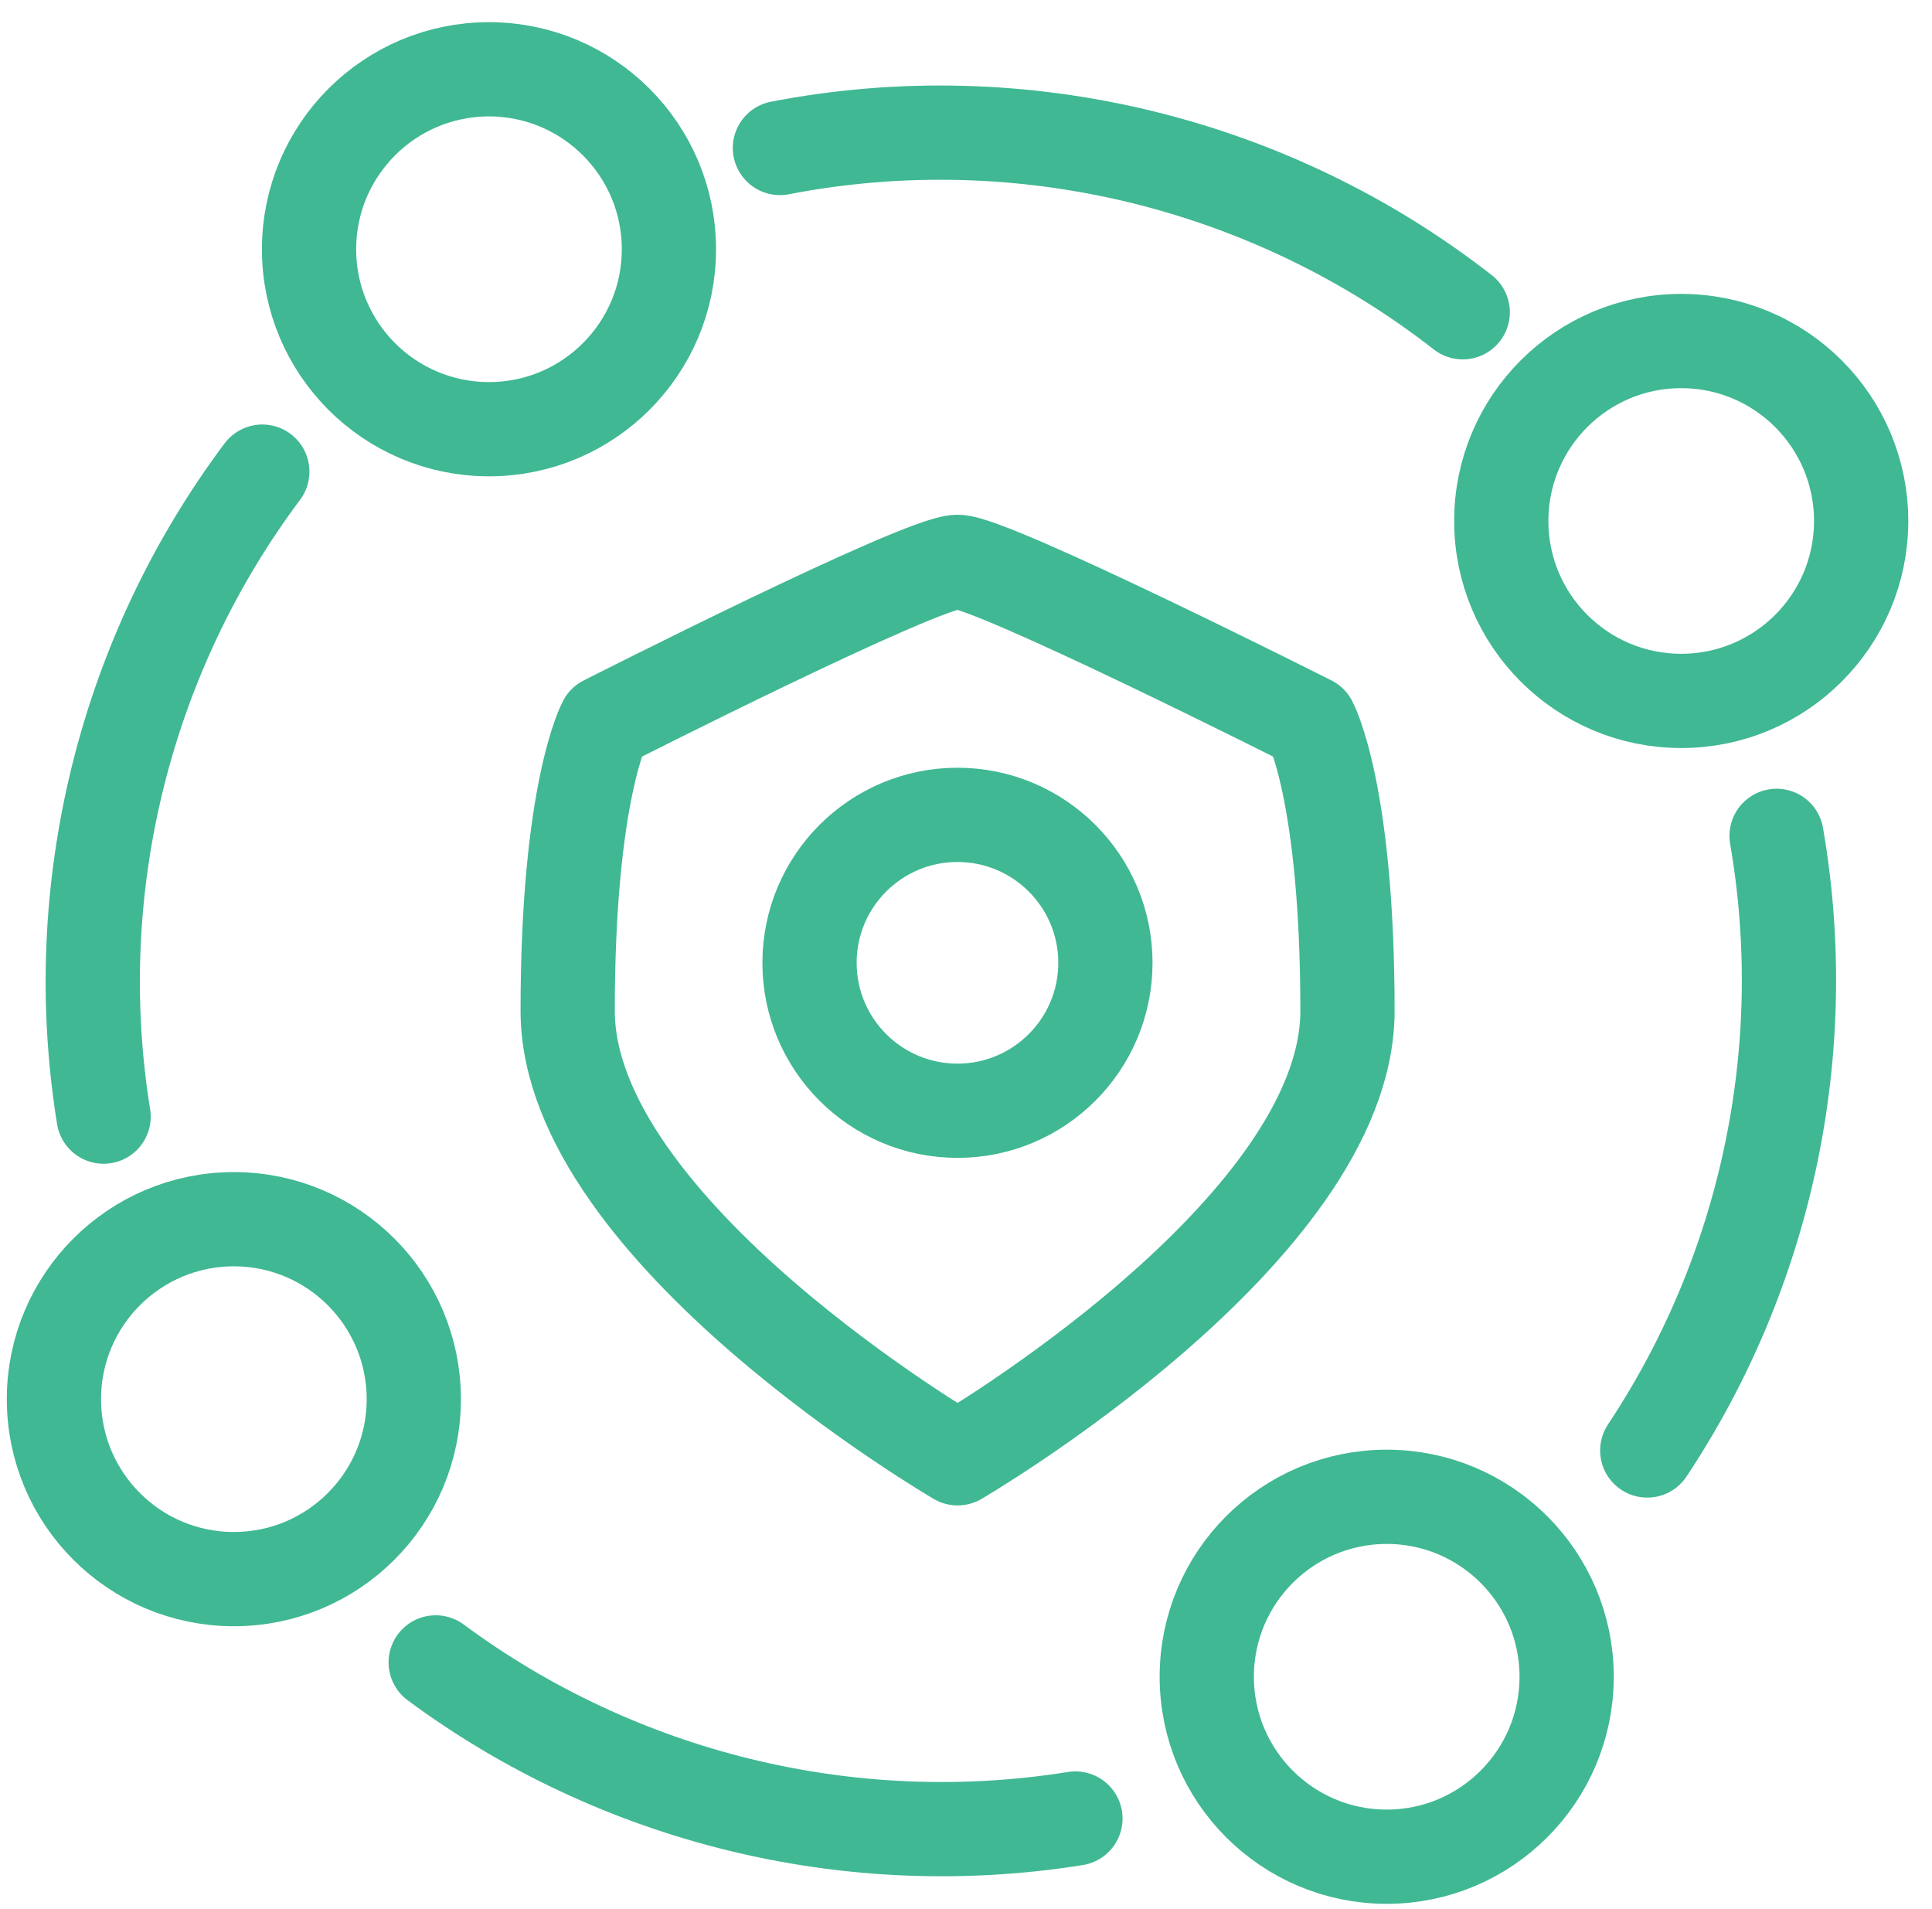
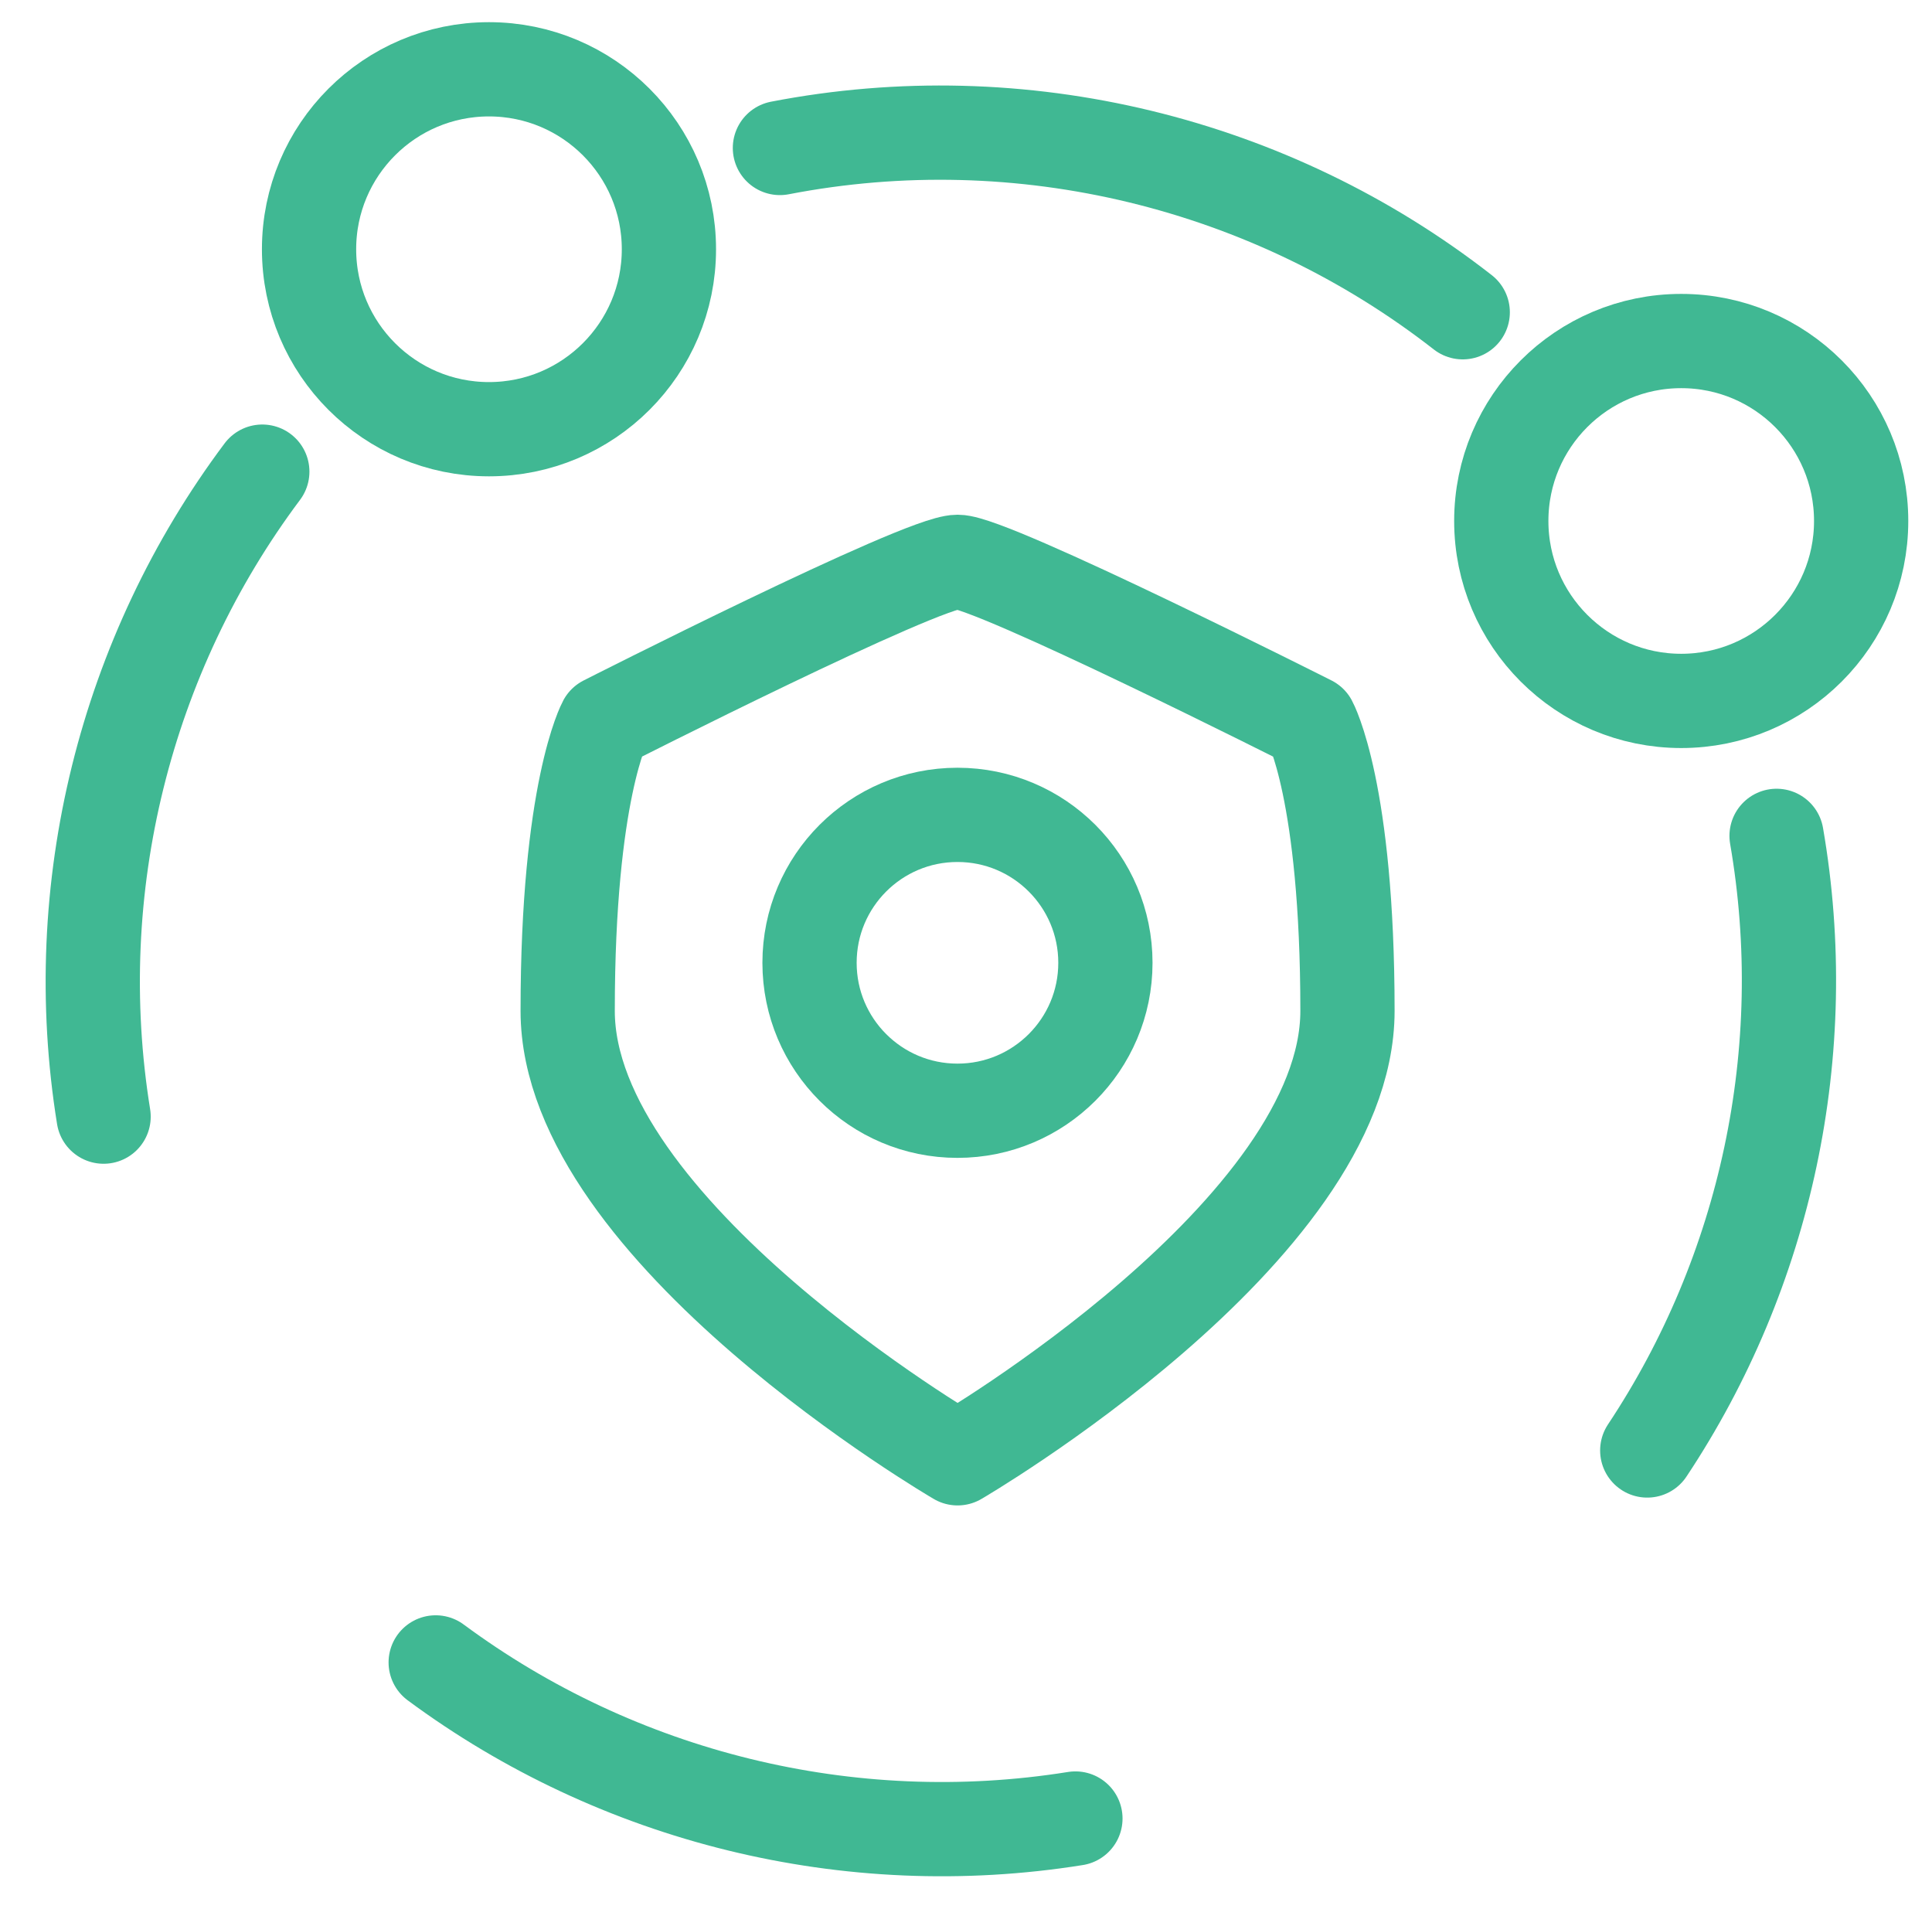
<svg xmlns="http://www.w3.org/2000/svg" width="82" height="81" viewBox="0 0 82 81" fill="none">
  <g clip-path="url(#clip0_2_4082)">
    <path fill-rule="evenodd" clip-rule="evenodd" d="M40.643 23.844C39.104 23.844 25.674 30.663 25.674 30.663C25.674 30.663 24.094 33.56 24.094 42.901C24.094 52.243 40.643 61.889 40.643 61.889C40.643 61.889 57.191 52.243 57.191 42.901C57.191 33.56 55.611 30.663 55.611 30.663C55.611 30.663 42.098 23.844 40.643 23.844Z" stroke="#40B893" stroke-width="4" stroke-linejoin="round" />
    <path d="M40.638 47.139C44.105 47.139 46.917 44.328 46.917 40.861C46.917 37.393 44.105 34.582 40.638 34.582C37.17 34.582 34.359 37.393 34.359 40.861C34.359 44.328 37.17 47.139 40.638 47.139Z" stroke="#40B893" stroke-width="4" stroke-linejoin="round" />
    <path d="M20.754 18.215C24.972 18.215 28.391 14.796 28.391 10.578C28.391 6.361 24.972 2.941 20.754 2.941C16.536 2.941 13.117 6.361 13.117 10.578C13.117 14.796 16.536 18.215 20.754 18.215Z" stroke="#40B893" stroke-width="4" stroke-linejoin="round" />
    <path d="M71.356 29.746C75.573 29.746 78.993 26.327 78.993 22.11C78.993 17.892 75.573 14.473 71.356 14.473C67.138 14.473 63.719 17.892 63.719 22.11C63.719 26.327 67.138 29.746 71.356 29.746Z" stroke="#40B893" stroke-width="4" stroke-linejoin="round" />
-     <path d="M58.856 78.797C63.073 78.797 66.493 75.378 66.493 71.16C66.493 66.943 63.073 63.523 58.856 63.523C54.638 63.523 51.219 66.943 51.219 71.16C51.219 75.378 54.638 78.797 58.856 78.797Z" stroke="#40B893" stroke-width="4" stroke-linejoin="round" />
-     <path d="M9.926 67.016C14.144 67.016 17.563 63.597 17.563 59.379C17.563 55.161 14.144 51.742 9.926 51.742C5.708 51.742 2.289 55.161 2.289 59.379C2.289 63.597 5.708 67.016 9.926 67.016Z" stroke="#40B893" stroke-width="4" stroke-linejoin="round" />
    <path d="M33.102 6.28C43.344 4.298 53.947 6.904 62.083 13.252" stroke="#40B893" stroke-width="4" stroke-linecap="round" stroke-linejoin="round" />
    <path d="M4.397 47.389C2.831 37.701 5.312 27.791 11.133 20.016" stroke="#40B893" stroke-width="4" stroke-linecap="round" stroke-linejoin="round" />
    <path d="M45.644 77.176C36.039 78.714 26.226 76.275 18.492 70.551" stroke="#40B893" stroke-width="4" stroke-linecap="round" stroke-linejoin="round" />
    <path d="M75.403 35.473C76.983 44.606 74.959 53.962 69.914 61.557" stroke="#40B893" stroke-width="4" stroke-linecap="round" stroke-linejoin="round" />
  </g>
  <defs>
    <clipPath id="clip0_2_4082">
      <rect width="80.859" height="80" fill="white" transform="translate(0.211 0.863)" />
    </clipPath>
  </defs>
</svg>